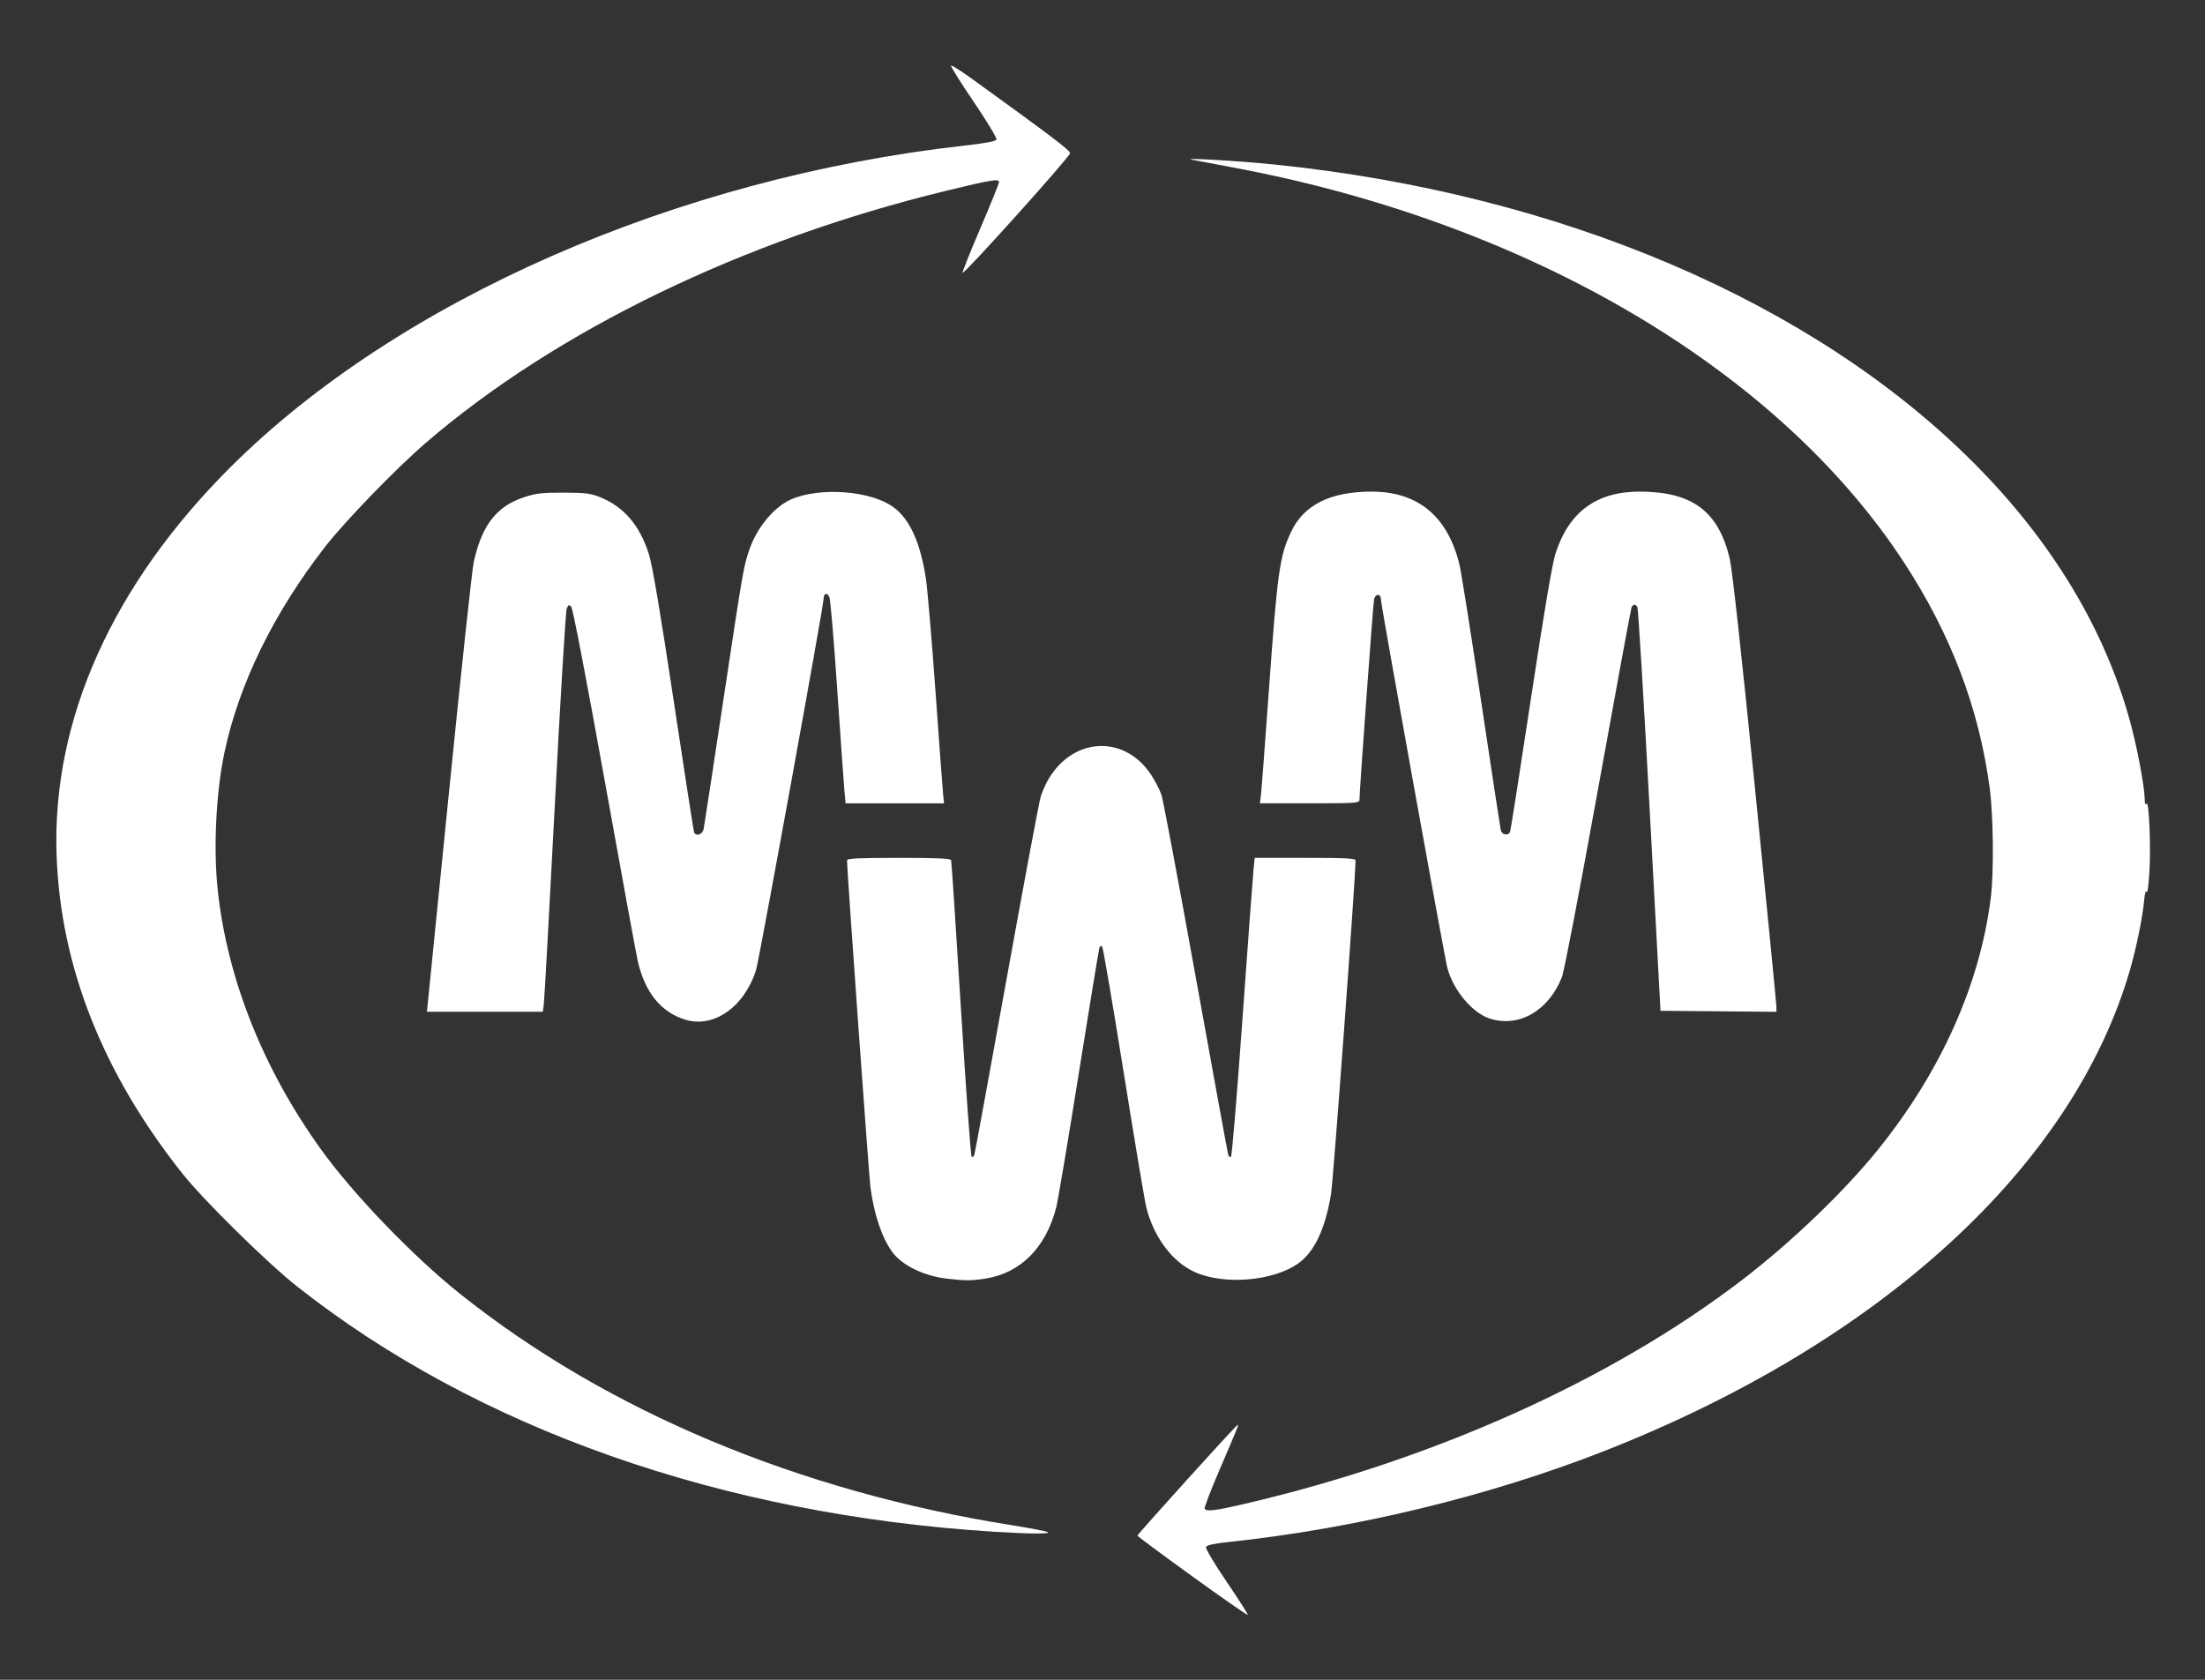
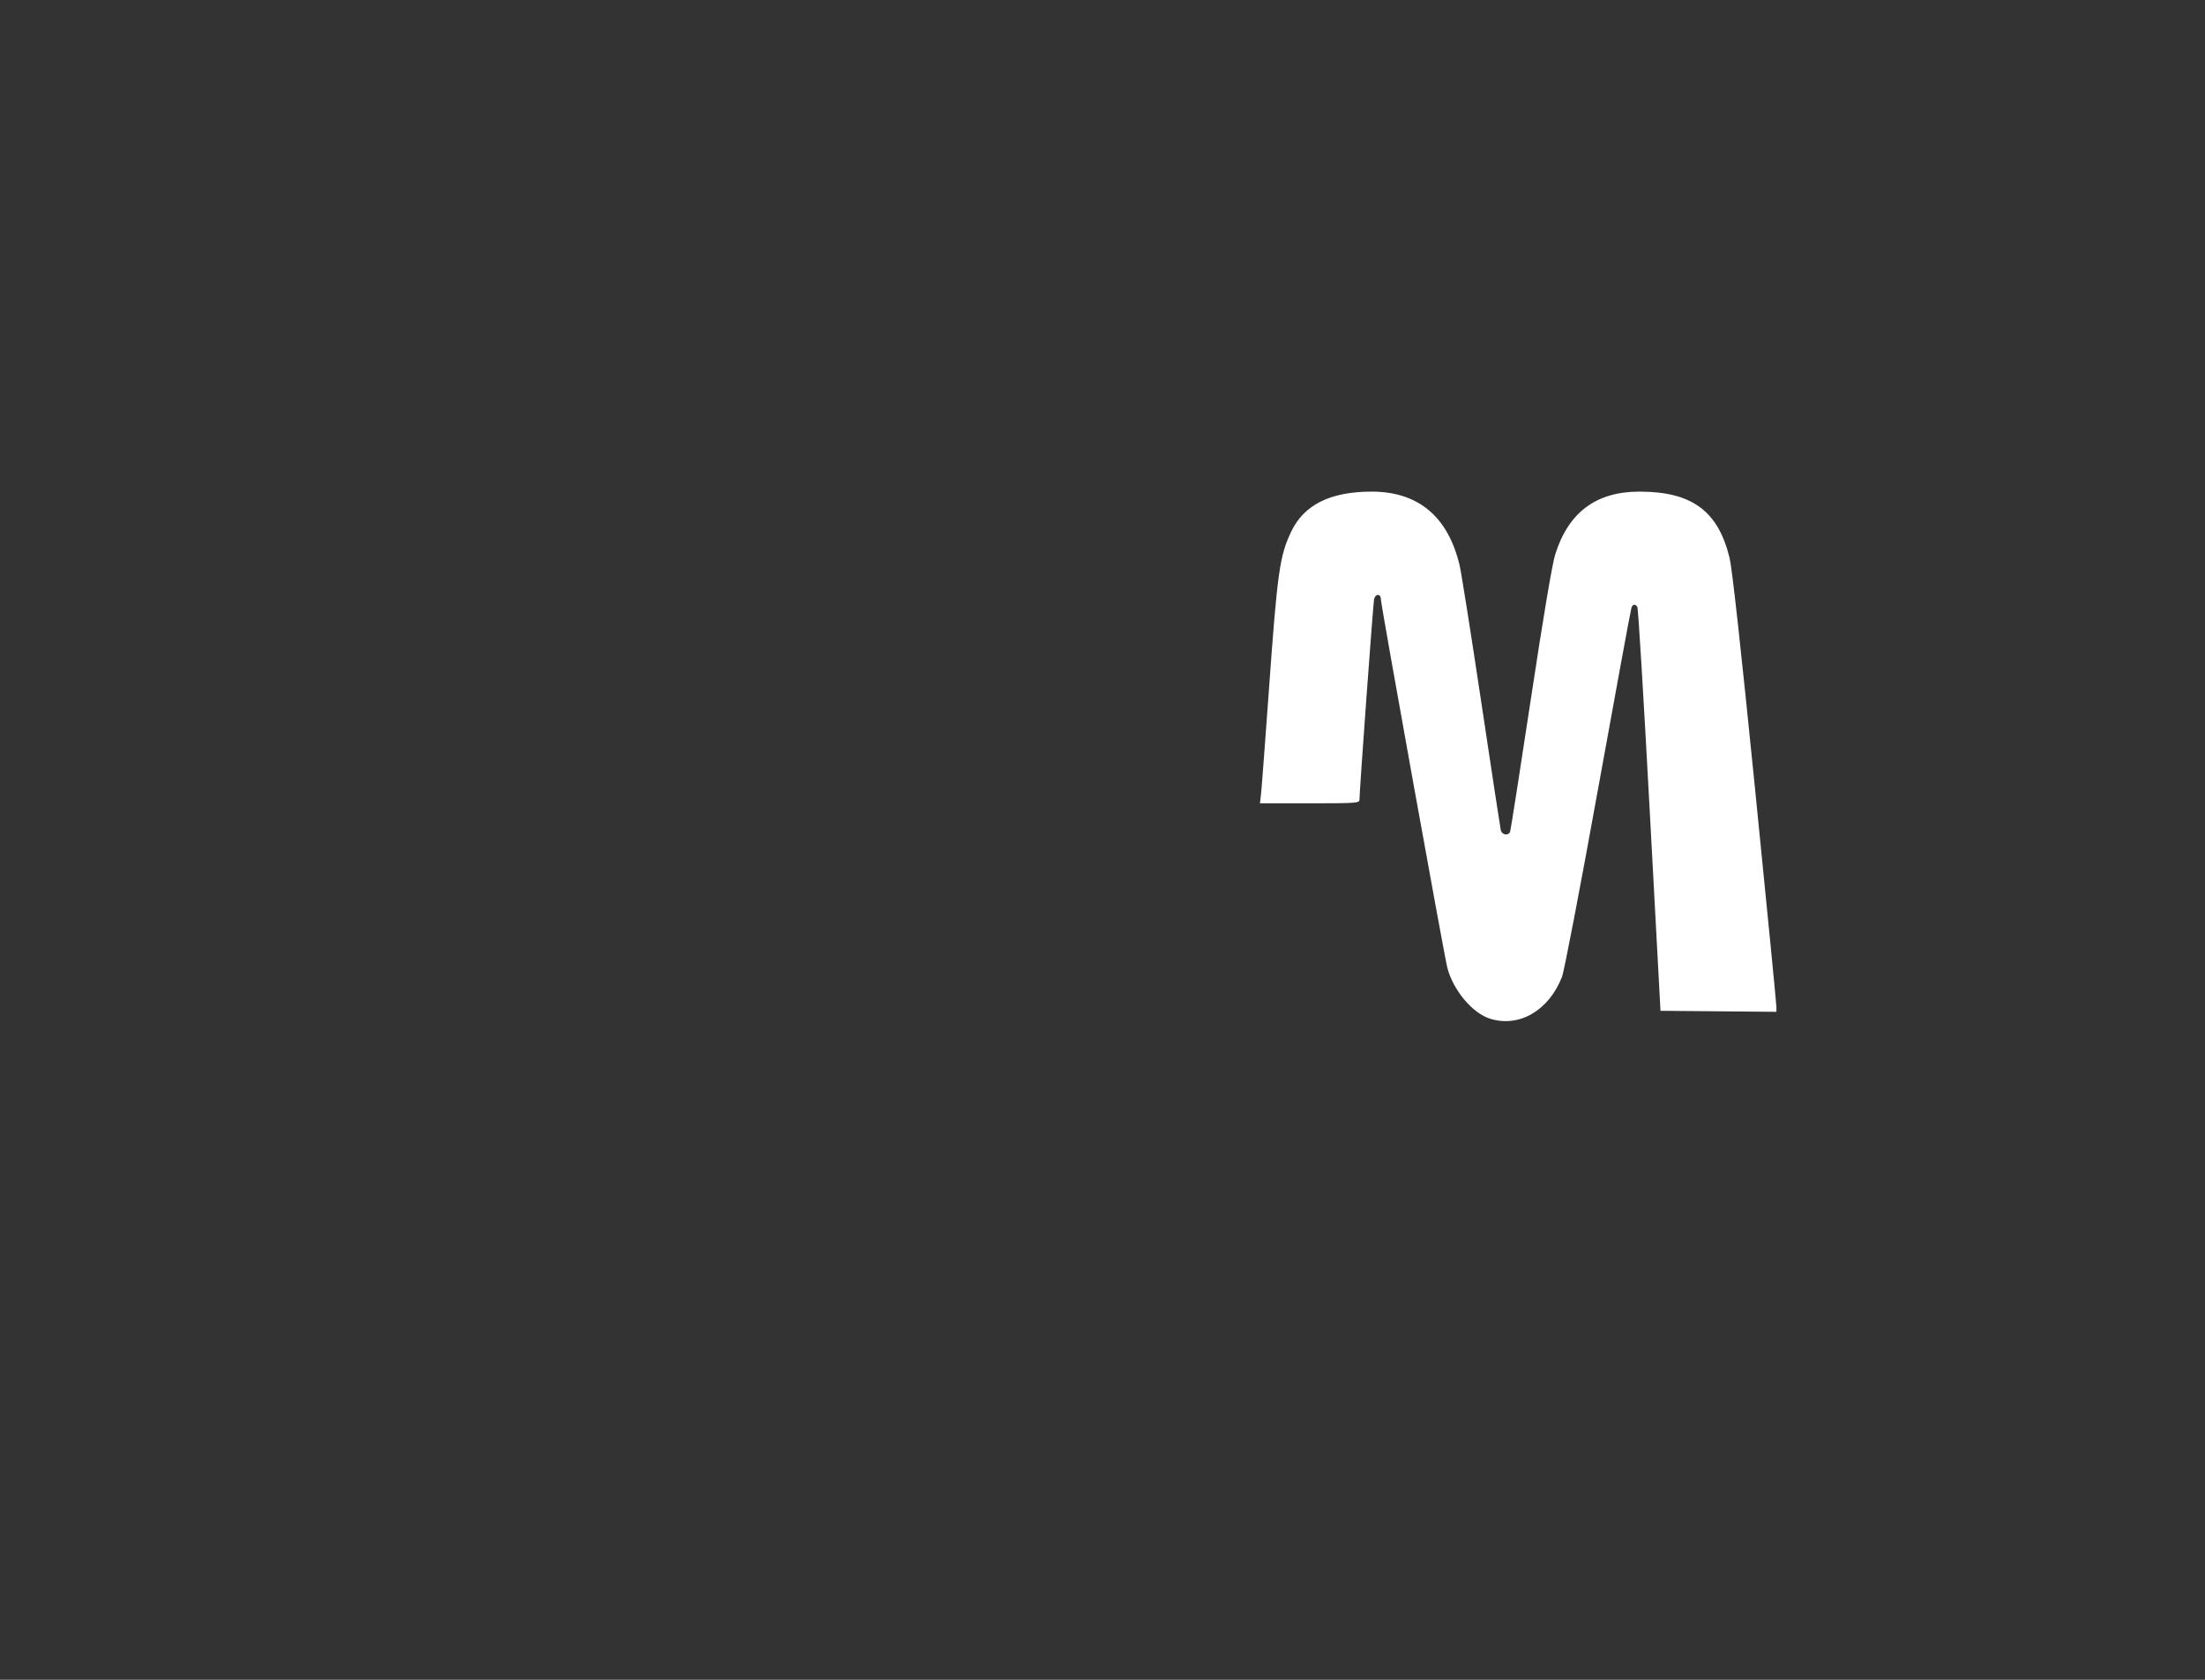
<svg xmlns="http://www.w3.org/2000/svg" xmlns:ns1="http://www.inkscape.org/namespaces/inkscape" xmlns:ns2="http://sodipodi.sourceforge.net/DTD/sodipodi-0.dtd" viewBox="0 0 744.094 566.929" id="mwm-svg-logo" version="1.1" ns1:version="0.91 r13725" ns2:docname="mwm-logo.svg">
  <rect x="0" y="0" width="744.094" height="566.929" fill="#333333" stroke="none" />
  <defs id="defs4" />
  <ns2:namedview id="base" pagecolor="#ffffff" bordercolor="#666666" borderopacity="1.0" ns1:pageopacity="0.0" ns1:pageshadow="2" ns1:zoom="0.70710678" ns1:cx="401.92339" ns1:cy="255.64933" ns1:document-units="px" ns1:current-layer="layer1" showgrid="false" ns1:window-width="1426" ns1:window-height="859" ns1:window-x="361" ns1:window-y="82" ns1:window-maximized="0" />
  <g ns1:label="Layer 1" ns1:groupmode="layer" id="layer1" transform="translate(0,-485.433)">
    <g id="g4202" transform="matrix(1.181,0,0,1.181,-178.028,475.27)">
-       <path id="path4200" d="m 491.416,459.073 c -8.601,-6.209 -15.65,-11.441 -15.665,-11.624 -0.032,-0.379 28.28,-31.678 28.653,-31.678 0.319,0 0.027,0.724 -5.246,12.996 -2.479,5.77 -4.367,10.718 -4.196,10.996 0.54,0.873 3.054,0.561 11.66,-1.45 54.016,-12.619 104.5,-35.345 141.764,-63.818 14.123,-10.791 29.342,-25.392 39.094,-37.504 17.883,-22.213 29.017,-47.115 32.11,-71.817 0.898,-7.175 0.748,-23.289 -0.29,-31.177 C 716.284,211.094 708.199,189.808 694.669,169.151 658.576,114.045 587.394,72.191 503.003,56.454 c -5.665,-1.056 -10.926,-2.051 -11.692,-2.21 -2.972,-0.618 13.075,0.314 23.329,1.354 81.701,8.29 154.17,39.208 200.202,85.413 22.079,22.162 37.182,47.121 44.475,73.499 2.073,7.498 4.233,18.921 4.248,22.464 0.006,1.334 0.171,1.776 0.482,1.285 0.746,-1.178 1.327,11.884 0.869,19.537 -0.225,3.751 -0.581,6.33 -0.793,5.73 -0.248,-0.704 -0.504,0.198 -0.724,2.55 -0.441,4.721 -2.239,13.502 -4.031,19.687 -16.284,56.193 -71.277,106.516 -150.306,137.542 -32.736,12.852 -70.88,22.094 -107.088,25.948 -4.483,0.477 -6.406,0.903 -6.623,1.467 -0.174,0.454 2.369,4.727 5.939,9.979 3.434,5.051 6.136,9.293 6.004,9.425 -0.132,0.132 -7.277,-4.84 -15.878,-11.05 z" style="fill:#ffffff" ns1:connector-curvature="0" />
-       <path id="path4198" d="m 434.802,446.335 c -77.812,-4.852 -147.747,-29.474 -199.23,-70.143 -8.535,-6.742 -26.683,-24.617 -32.733,-32.241 -22.783,-28.709 -34.82,-59.203 -35.931,-91.027 -1.346,-38.565 15.977,-77.21 49.664,-110.791 48.021,-47.87 127.527,-82.707 209.801,-91.929 6.096,-0.683 8.917,-1.219 9.113,-1.73 0.156,-0.408 -2.777,-5.26 -6.519,-10.782 -3.742,-5.523 -6.663,-10.181 -6.492,-10.353 0.171,-0.171 2.764,1.46 5.763,3.624 22.644,16.344 28.278,20.612 28.278,21.418 0,0.967 -30.252,34.633 -30.709,34.175 -0.15,-0.15 2.127,-5.87 5.059,-12.711 2.933,-6.841 5.331,-12.784 5.331,-13.206 -0.002,-1.015 -2.029,-0.682 -15.033,2.47 -58.094,14.08 -111.661,40.05 -148.928,72.203 -8.347,7.202 -22.948,22.28 -28.548,29.482 -14.732,18.945 -24.686,39.289 -28.819,58.902 -2.419,11.477 -3.189,27.497 -1.895,39.411 2.746,25.288 12.95,50.922 29.386,73.825 9.294,12.951 26.412,30.734 40.009,41.562 41.943,33.404 96.537,56.279 157.446,65.971 5.206,0.828 9.84,1.718 10.3,1.978 1.006,0.568 -5.172,0.525 -15.31,-0.107 z" style="fill:#ffffff;fill-opacity:1" ns1:connector-curvature="0" />
-       <path id="path4196" d="m 421.162,373.994 c -6.56,-0.782 -12.818,-3.882 -15.534,-7.696 -2.94,-4.129 -5.109,-10.588 -6.158,-18.342 -0.449,-3.317 -6.691,-90.429 -6.7,-93.5 -0.002,-0.539 3.322,-0.696 14.769,-0.696 11.332,0 14.82,0.162 14.983,0.696 0.117,0.383 1.376,19.486 2.799,42.451 1.423,22.965 2.797,41.969 3.055,42.229 0.258,0.26 0.612,0.01 0.787,-0.557 0.175,-0.567 4.324,-23.202 9.22,-50.302 4.896,-27.099 9.262,-50.459 9.702,-51.91 0.44,-1.451 1.427,-3.706 2.192,-5.011 7.126,-12.139 21.699,-12.847 29.326,-1.426 1.181,1.769 2.542,4.409 3.024,5.867 0.482,1.458 4.899,24.949 9.814,52.201 4.915,27.252 9.076,50.013 9.247,50.58 0.18,0.598 0.517,0.823 0.803,0.538 0.271,-0.271 1.748,-18.021 3.281,-39.445 1.534,-21.424 2.945,-40.518 3.136,-42.432 l 0.347,-3.48 14.41,0 c 11.784,0 14.41,0.138 14.41,0.758 0,4.978 -6.333,91.165 -6.999,95.256 -1.614,9.909 -4.693,16.497 -9.254,19.801 -7.136,5.169 -21.366,6.361 -29.819,2.497 -6.306,-2.883 -11.606,-9.991 -13.704,-18.378 -0.459,-1.837 -3.38,-19.249 -6.489,-38.693 -3.11,-19.444 -5.874,-35.583 -6.143,-35.864 -0.292,-0.305 -0.604,-0.194 -0.776,0.278 -0.158,0.434 -2.807,16.573 -5.886,35.864 -3.079,19.291 -5.983,36.563 -6.454,38.383 -2.984,11.528 -10.181,18.752 -20.256,20.334 -4.021,0.631 -5.831,0.631 -11.135,-0.001 z" style="fill:#ffffff;fill-opacity:1" ns1:connector-curvature="0" />
-       <path id="path4194" d="m 346.559,300.005 c -6.935,-2.117 -11.55,-7.806 -13.58,-16.738 -0.452,-1.99 -4.745,-25.415 -9.539,-52.055 -5.233,-29.08 -9.019,-48.75 -9.472,-49.222 -0.646,-0.672 -0.833,-0.592 -1.296,0.557 -0.298,0.739 -1.82,25.895 -3.384,55.903 -1.563,30.008 -2.977,55.625 -3.141,56.927 l -0.298,2.366 -16.559,0 -16.559,0 6.25,-62.216 c 3.438,-34.219 6.636,-64.003 7.107,-66.188 2.279,-10.563 6.529,-16.066 14.399,-18.645 3.431,-1.124 5.125,-1.32 11.275,-1.303 6.173,0.017 7.701,0.204 10.385,1.272 6.826,2.717 11.417,8.065 14.011,16.318 1.012,3.221 3.188,16.084 7.051,41.682 3.073,20.363 5.702,37.336 5.843,37.719 0.498,1.355 2.413,0.772 2.743,-0.835 0.173,-0.842 2.712,-17.44 5.644,-36.884 5.719,-37.933 5.753,-38.133 7.472,-43.102 2.176,-6.294 7.041,-12.121 11.893,-14.245 8.212,-3.595 22.699,-2.507 29.186,2.193 4.682,3.392 7.743,10.108 9.315,20.44 0.459,3.017 1.71,17.762 2.781,32.766 1.07,15.004 2.051,28.22 2.18,29.368 l 0.234,2.088 -14.072,0 -14.072,0 -0.344,-3.758 c -0.189,-2.067 -1.107,-15.032 -2.04,-28.811 -0.932,-13.779 -1.938,-25.631 -2.235,-26.337 -0.598,-1.423 -1.649,-1.164 -1.649,0.406 0,1.995 -18.443,103.387 -19.3,106.102 -3.334,10.565 -12.081,16.72 -20.228,14.233 z" style="fill:#ffffff;fill-opacity:1" ns1:connector-curvature="0" />
      <path id="path4166" d="m 576.414,299.686 c -4.978,-1.597 -10.412,-8.095 -12.102,-14.471 -0.854,-3.223 -18.998,-103.828 -18.998,-105.343 0,-1.661 -1.554,-1.677 -1.944,-0.02 -0.259,1.1 -4.173,54.821 -4.178,57.344 -0.002,0.902 -1.051,0.974 -14.218,0.974 l -14.216,0 0.309,-2.645 c 0.17,-1.454 1.181,-14.795 2.247,-29.646 2.436,-33.937 3.067,-38.412 6.396,-45.389 3.644,-7.636 11.182,-11.381 22.931,-11.394 13.31,-0.015 21.849,7.115 25.159,21.009 0.493,2.069 3.279,19.67 6.192,39.114 2.912,19.444 5.422,35.917 5.578,36.606 0.317,1.408 2.187,1.728 2.674,0.457 0.168,-0.437 2.834,-17.488 5.924,-37.89 3.667,-24.205 6.094,-38.598 6.986,-41.421 3.792,-12.005 11.724,-17.89 24.093,-17.876 14.996,0.017 22.484,5.565 25.73,19.066 0.712,2.96 3.28,26.281 7.229,65.643 3.369,33.578 6.125,61.704 6.125,62.502 l 0,1.451 -16.56,-0.147 -16.56,-0.147 -3.086,-57.345 c -1.697,-31.54 -3.279,-57.658 -3.516,-58.04 -0.585,-0.947 -1.29,-0.874 -1.693,0.176 -0.184,0.479 -4.476,23.786 -9.539,51.793 -5.156,28.526 -9.695,52.167 -10.32,53.753 -3.808,9.661 -12.314,14.558 -20.646,11.886 z" style="fill:#ffffff" ns1:connector-curvature="0" />
    </g>
  </g>
</svg>